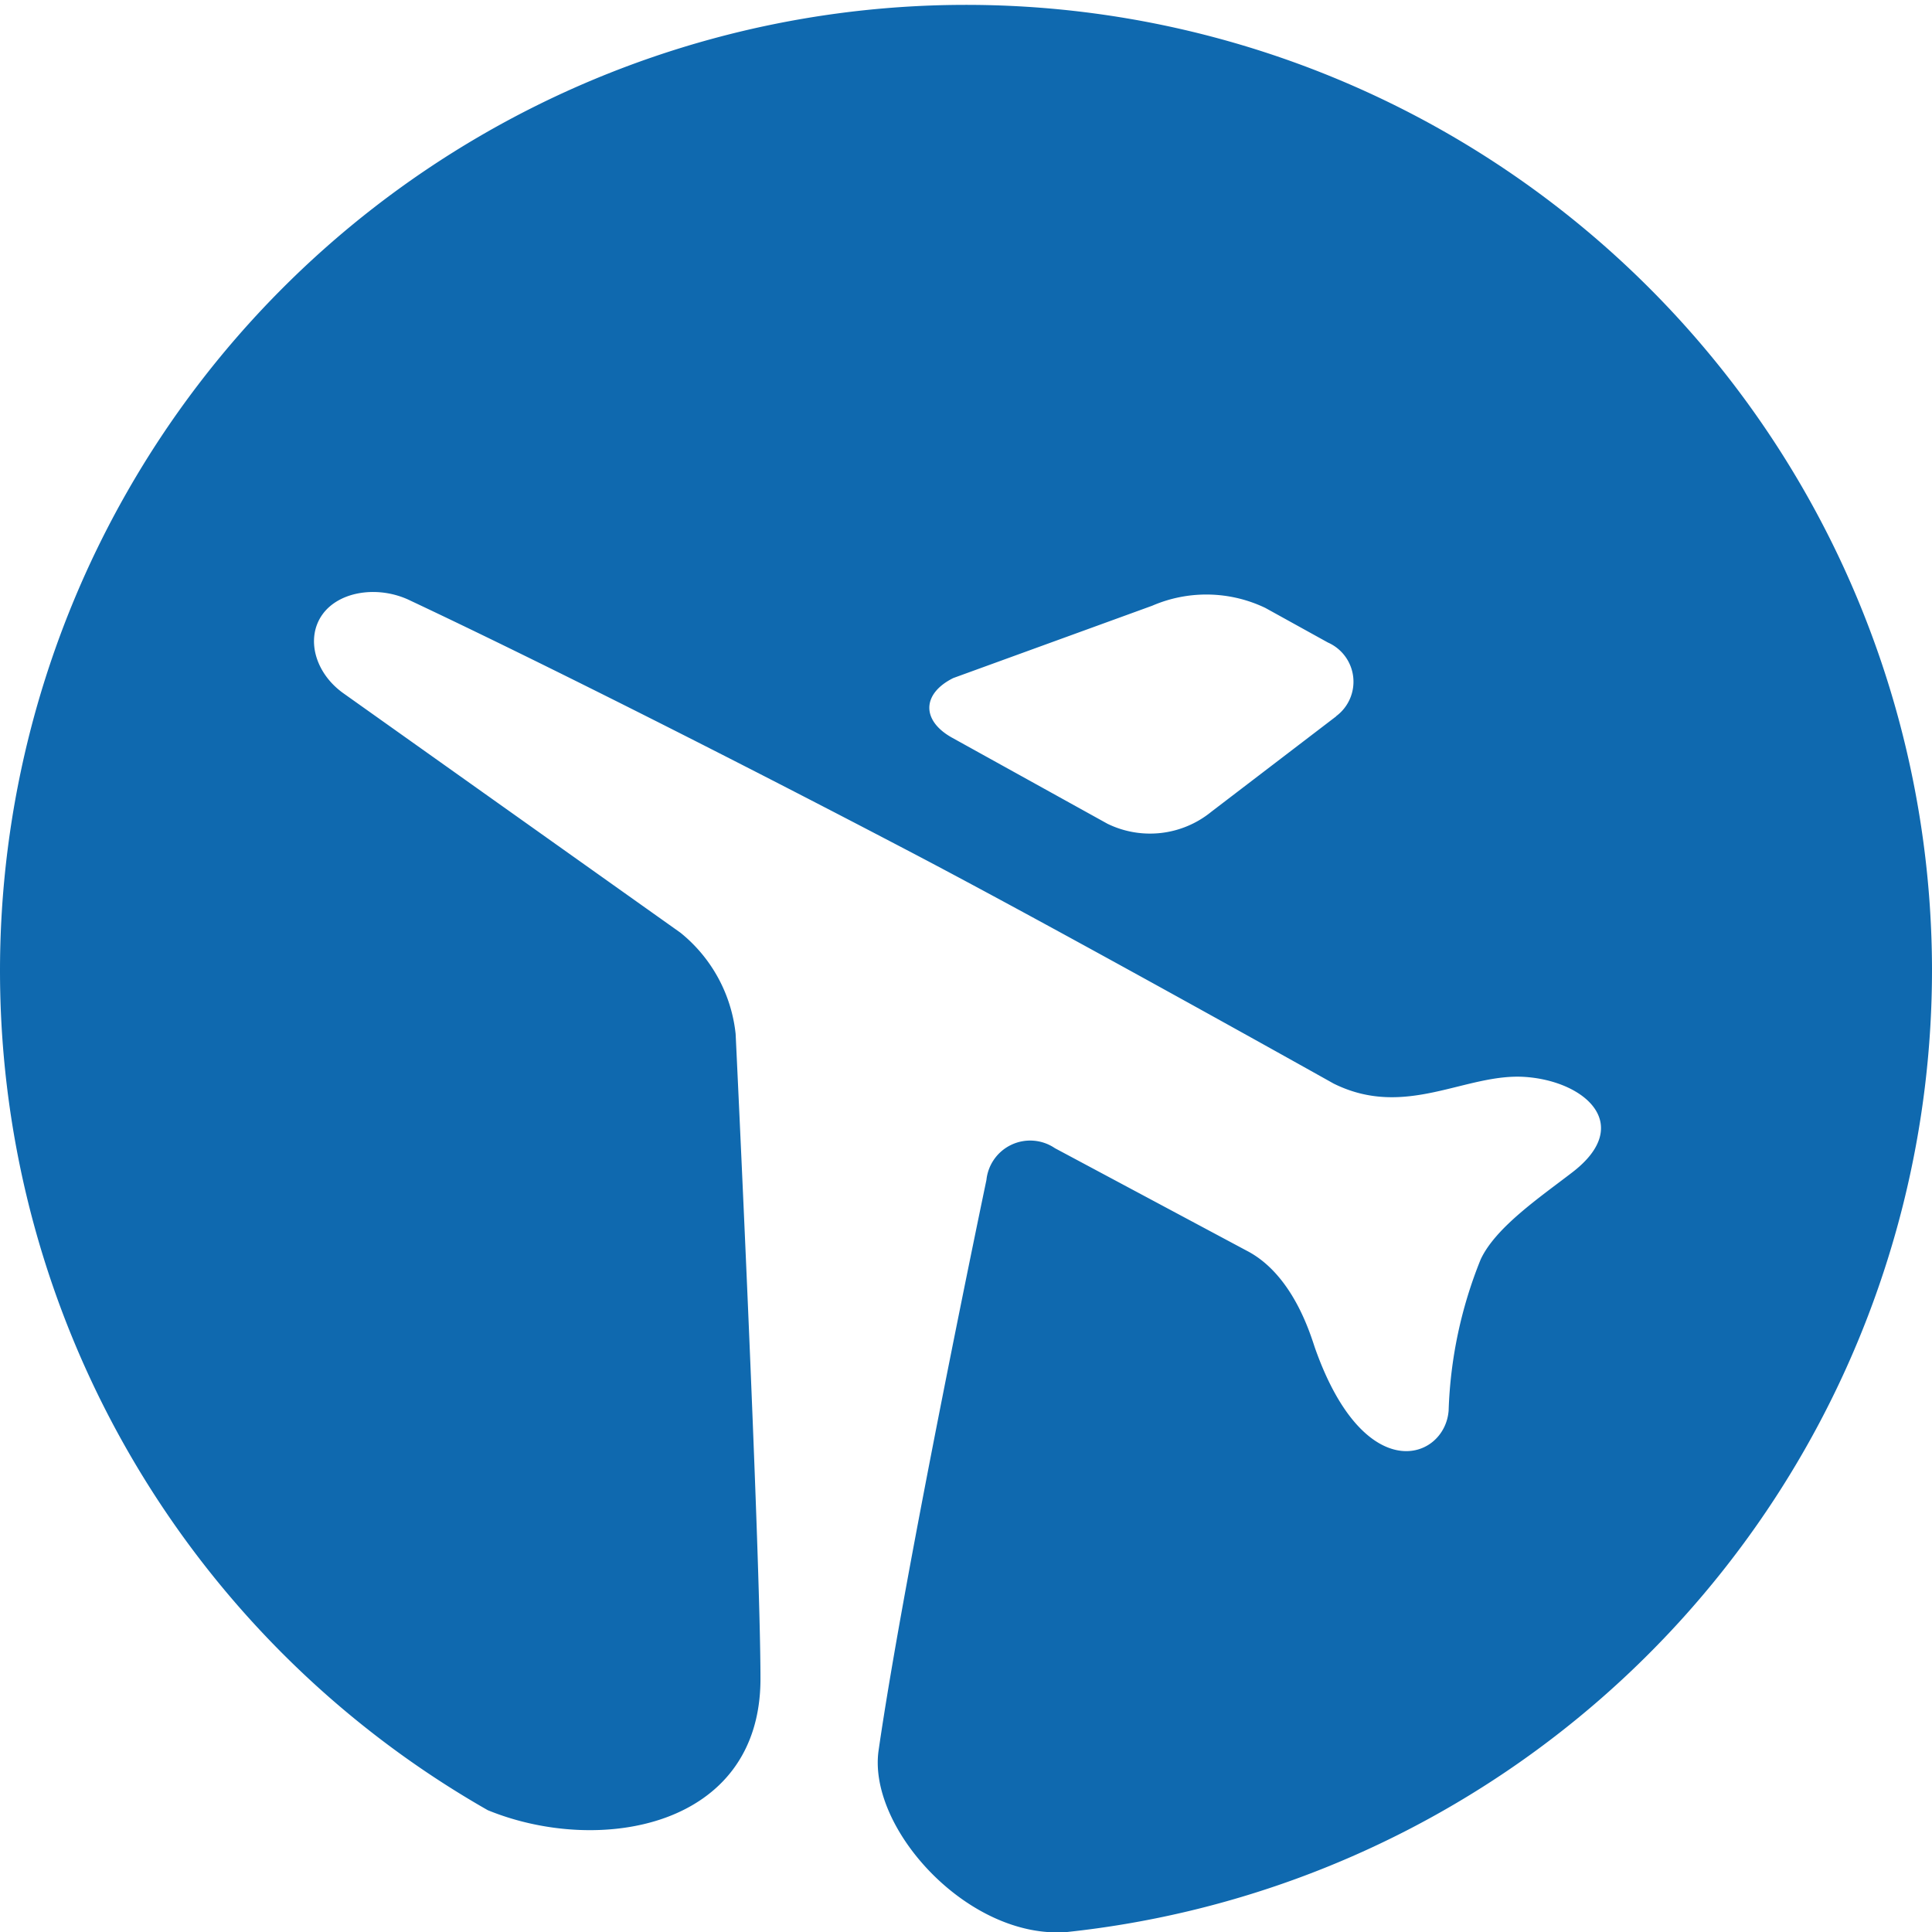
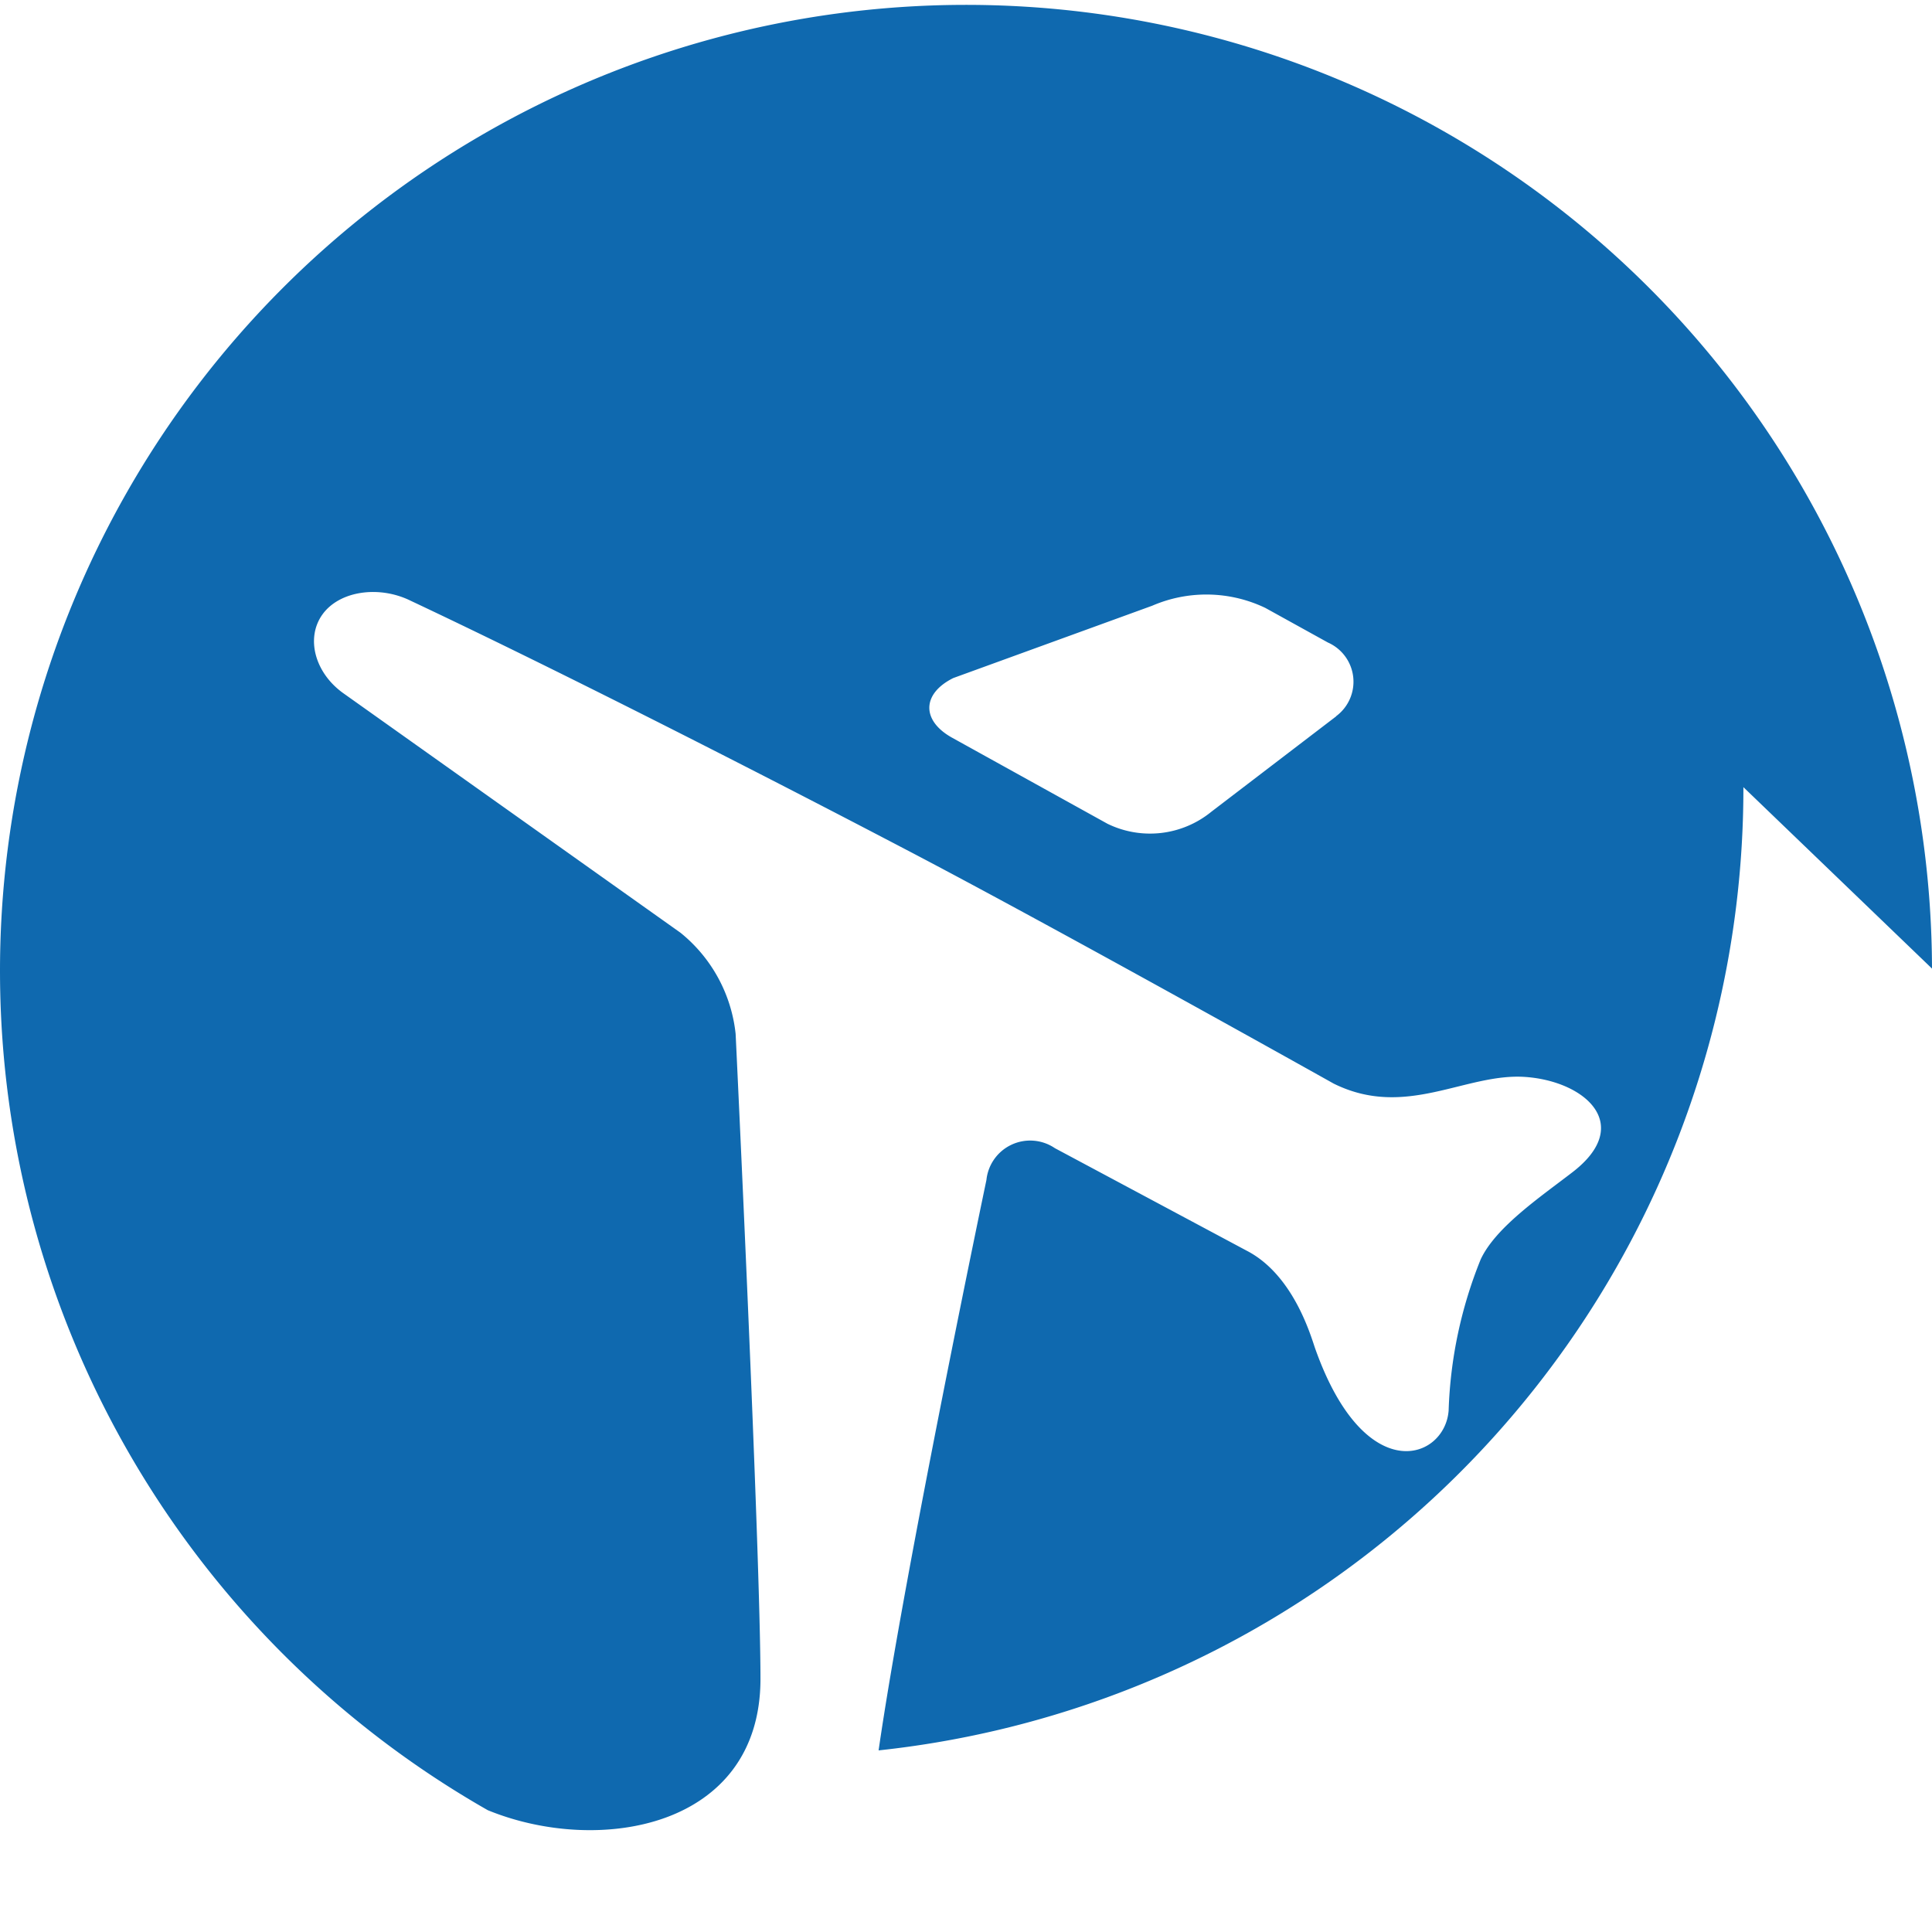
<svg xmlns="http://www.w3.org/2000/svg" data-name="Ebene 1" width="105" height="105" viewBox="0 0 105 105">
-   <path d="M72.62 38.93l-6.79 5.19a5.27 5.27 0 01-5.64.65l-8.45-4.68c-1.67-.93-1.64-2.39.07-3.24l10.81-3.93a7.42 7.42 0 016.15.12l3.4 1.88a2.33 2.33 0 01.45 4M105 52.64a52.5 52.5 0 10-78.49 45.74c6 2.46 14.79 1 14.82-7.1 0-7-1.35-35.09-1.35-35.09a8.17 8.17 0 00-3-5.5l-18.3-13c-1.56-1.1-2.08-3-1.16-4.29s3.08-1.6 4.8-.75c7.39 3.48 18.09 8.9 26.93 13.53 8.08 4.22 23.23 12.71 23.23 12.71 3.93 1.95 7.17-.59 10.42-.36s5.91 2.59 2.57 5.17c-1.75 1.35-4.19 3-5 4.75a23.9 23.9 0 00-1.74 8.21c-.2 2.68-4.56 4.25-7.26-3.39-.24-.7-1.19-4-3.72-5.3L57.33 62.4a2.39 2.39 0 00-3.72 1.73s-4.45 21.23-5.86 31c-.61 4.23 4.88 10.3 10.25 9.87a52.59 52.59 0 0047-52.35" fill="#0f69af" />
+   <path d="M72.62 38.93l-6.79 5.19a5.27 5.27 0 01-5.64.65l-8.45-4.68c-1.67-.93-1.64-2.39.07-3.24l10.81-3.93a7.42 7.42 0 016.15.12l3.4 1.88a2.33 2.33 0 01.45 4M105 52.64a52.5 52.5 0 10-78.49 45.74c6 2.46 14.79 1 14.82-7.1 0-7-1.35-35.09-1.35-35.09a8.17 8.17 0 00-3-5.5l-18.3-13c-1.56-1.1-2.08-3-1.16-4.29s3.08-1.6 4.8-.75c7.39 3.48 18.09 8.9 26.93 13.53 8.08 4.22 23.23 12.71 23.23 12.71 3.93 1.95 7.17-.59 10.42-.36s5.91 2.59 2.57 5.17c-1.75 1.35-4.19 3-5 4.75a23.9 23.9 0 00-1.74 8.21c-.2 2.68-4.56 4.25-7.26-3.39-.24-.7-1.19-4-3.72-5.3L57.33 62.4a2.39 2.39 0 00-3.72 1.73s-4.45 21.23-5.86 31a52.59 52.59 0 0047-52.35" fill="#0f69af" />
</svg>